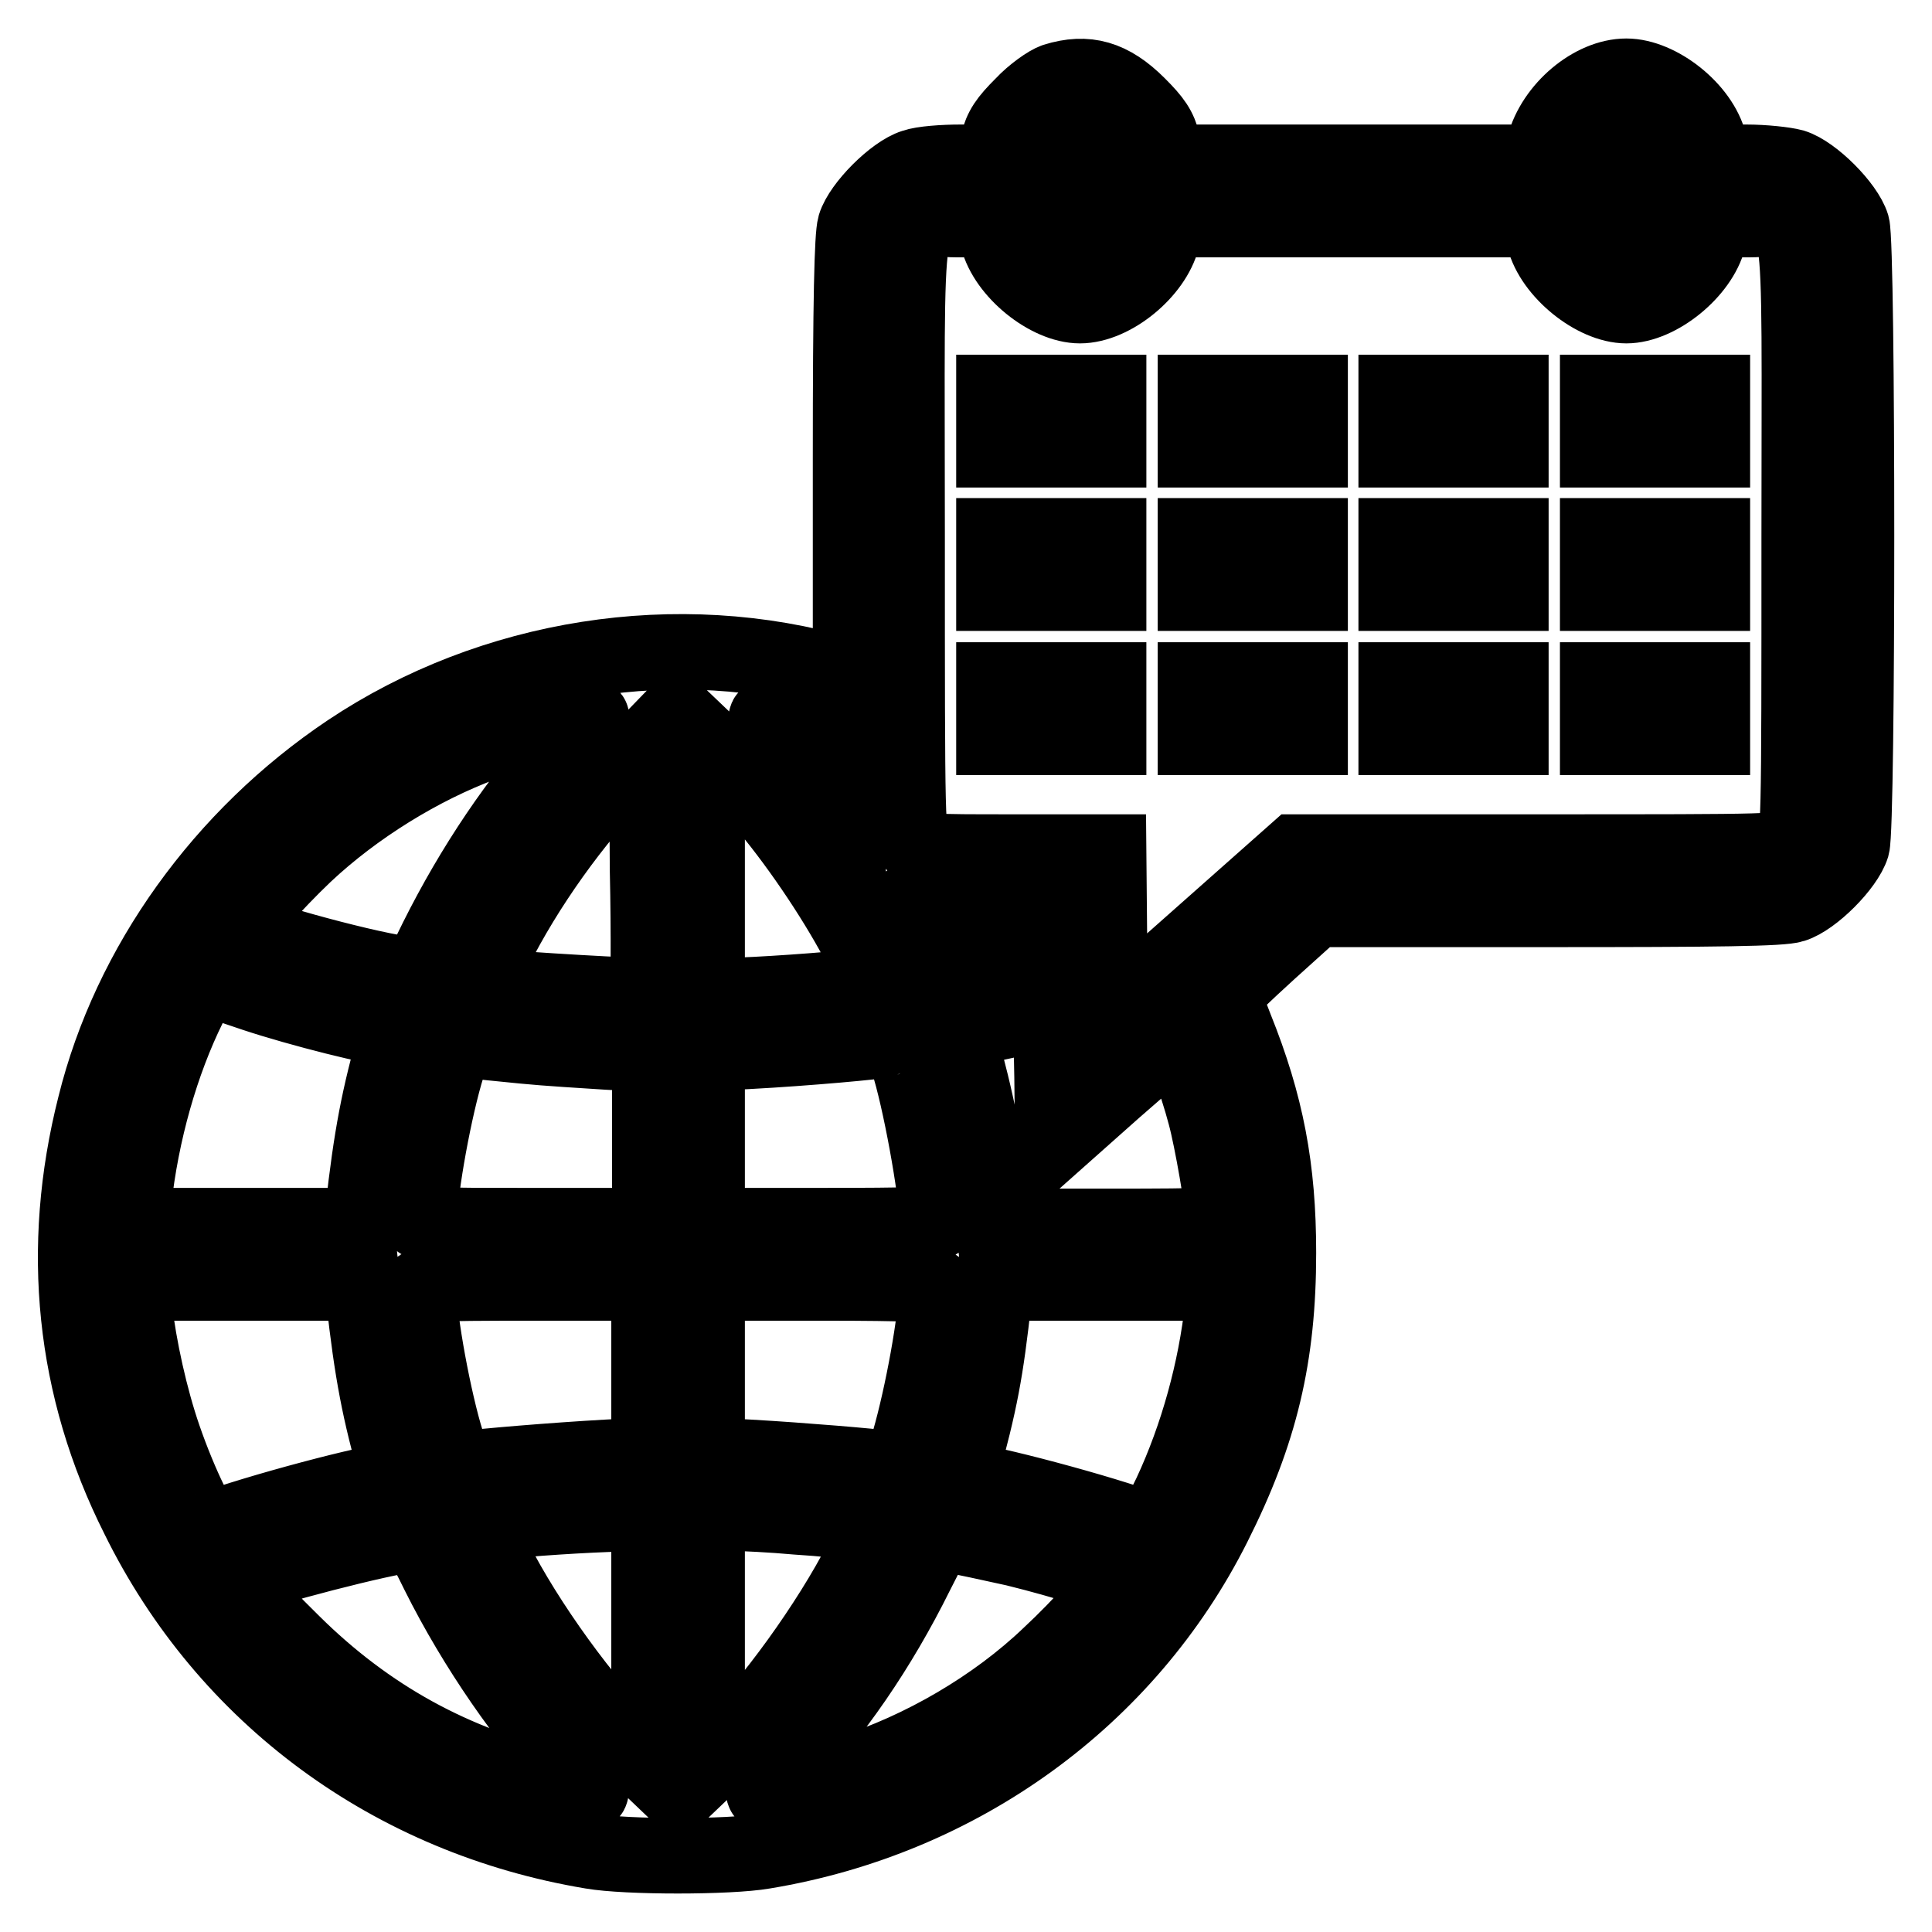
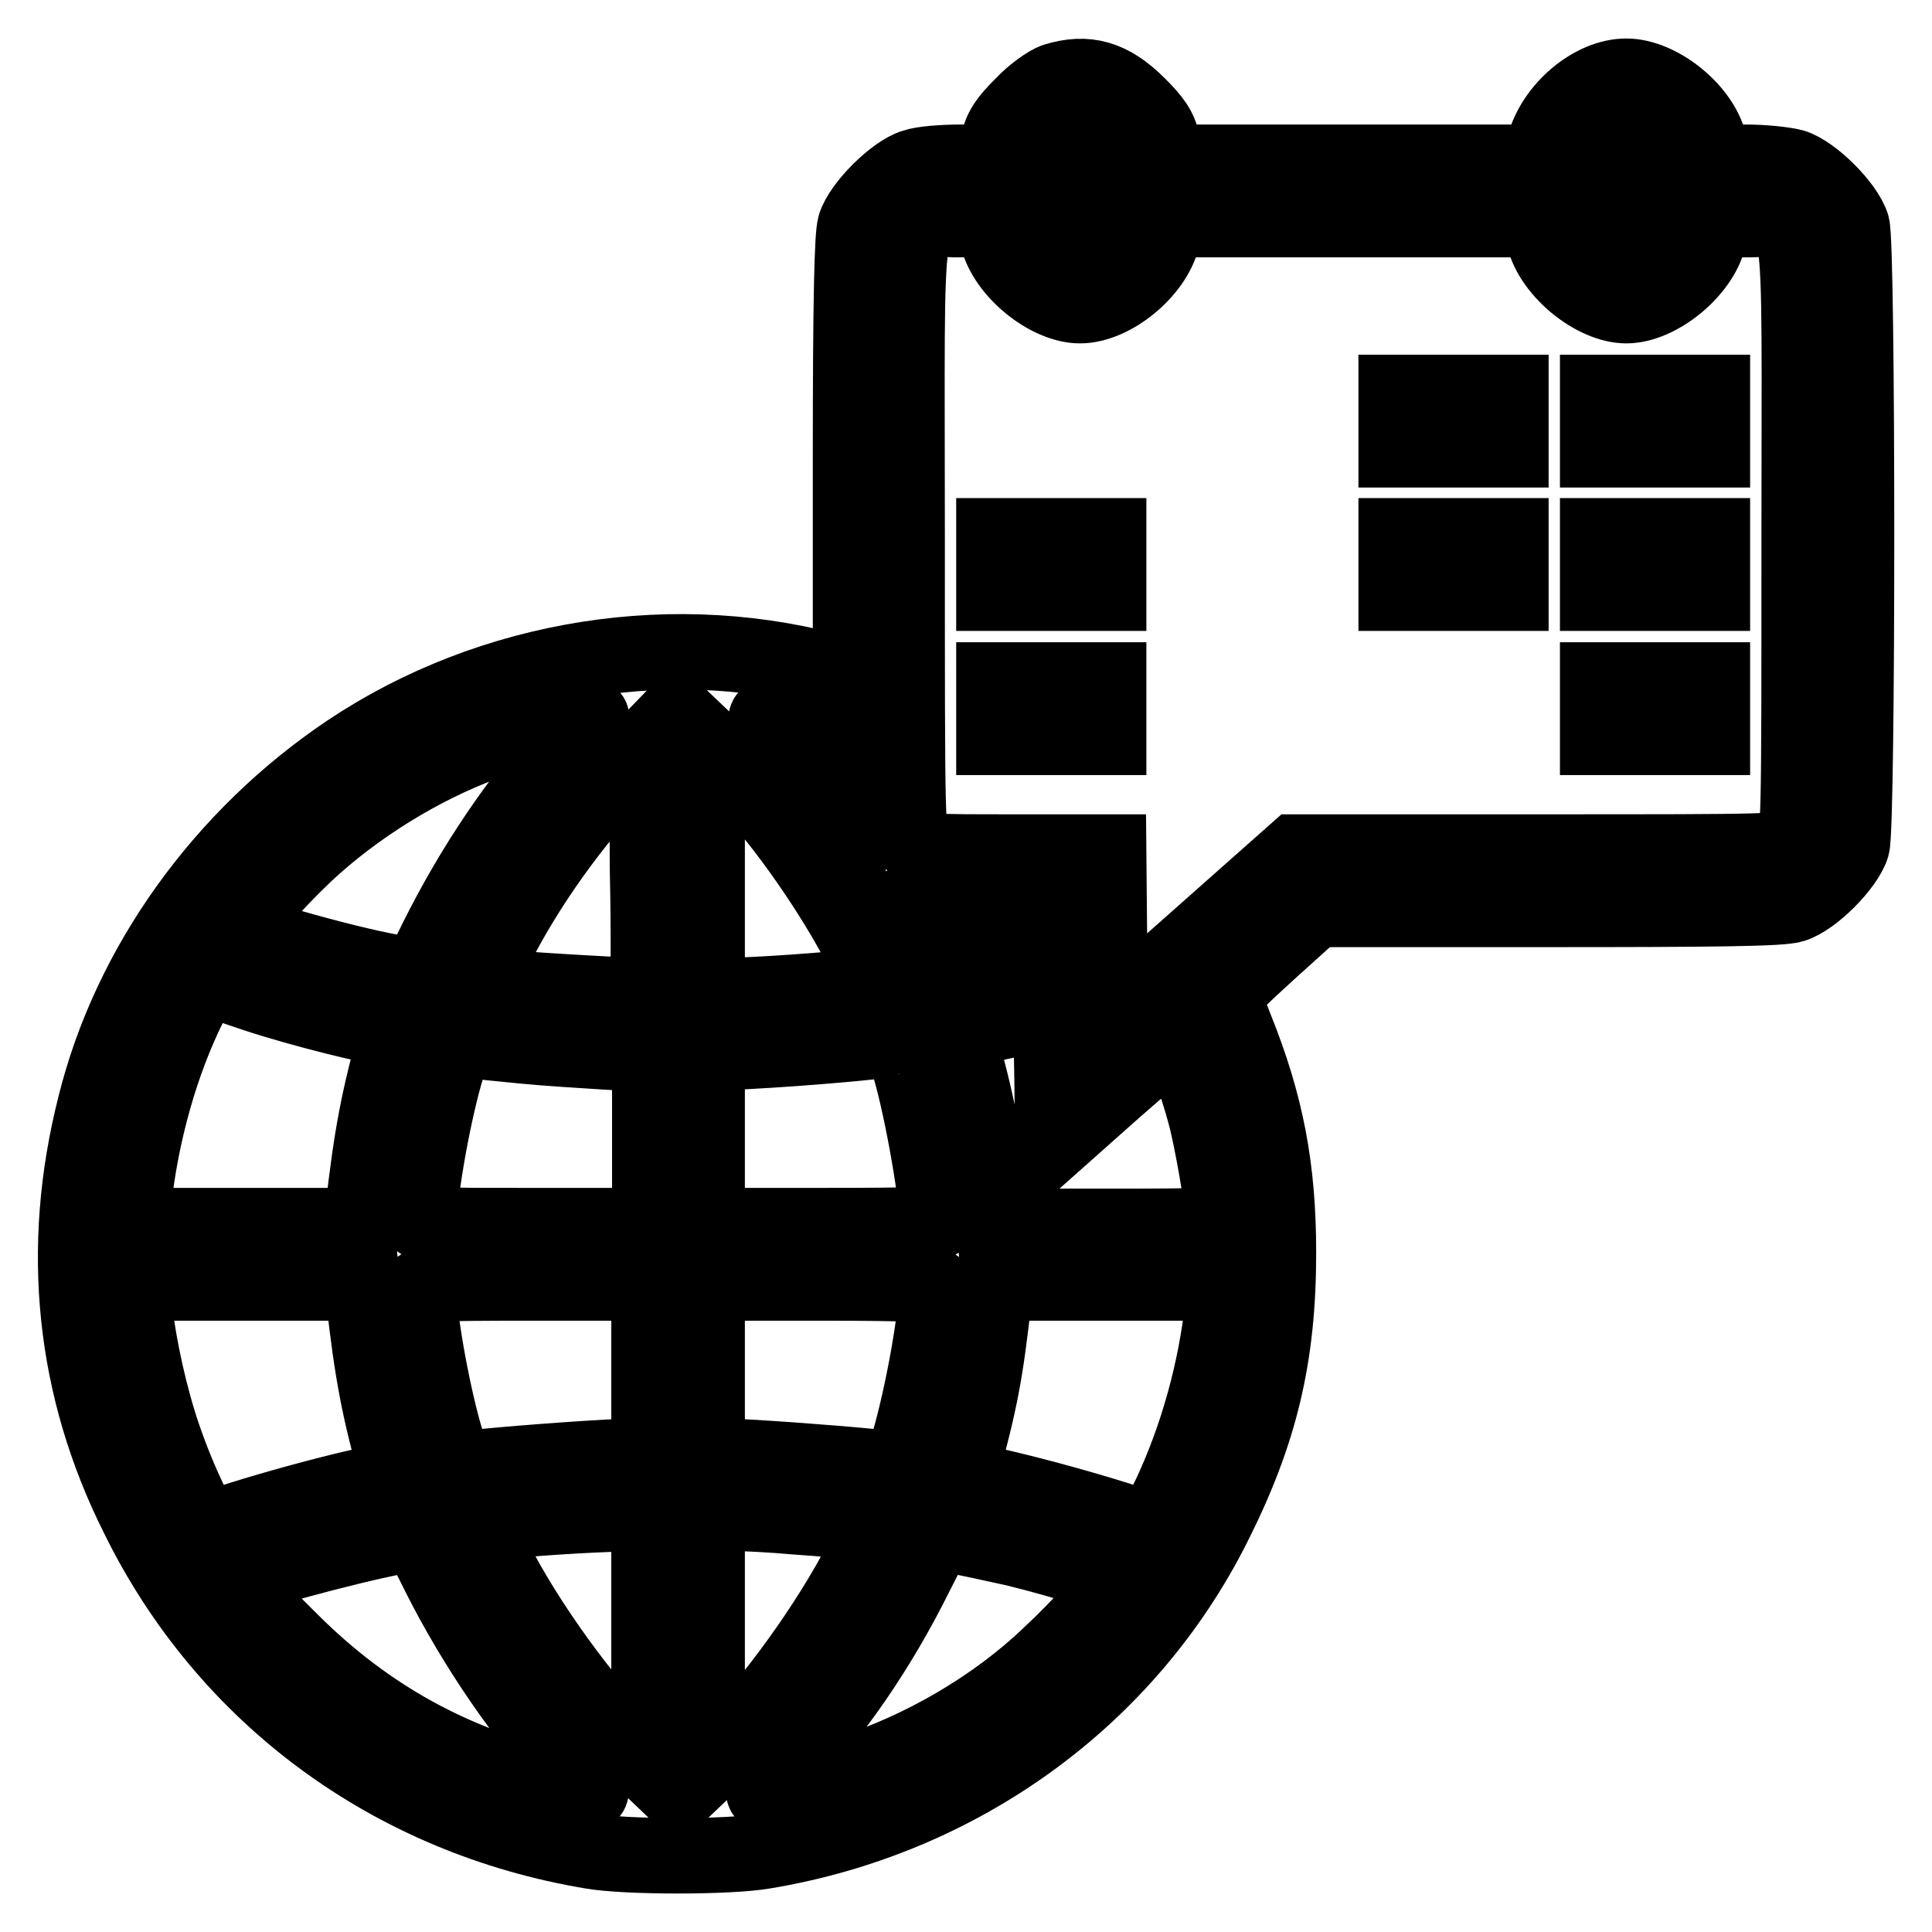
<svg xmlns="http://www.w3.org/2000/svg" version="1.1" x="0px" y="0px" viewBox="0 0 256 256" enable-background="new 0 0 256 256" xml:space="preserve">
  <g>
    <g>
      <g>
        <path stroke-width="10" fill-opacity="0" stroke="#000000" d="M139.8,10.7c-0.9,0.3-2.9,1.7-4.3,3.2c-2.1,2.1-2.8,3.1-3.3,5.1l-0.7,2.5h-4.2c-2.3,0-5.1,0.2-6.2,0.6c-2.6,0.8-7,5.2-7.8,7.8c-0.4,1.4-0.6,9.7-0.6,30.9v28.9l-1-0.3C89.8,83,65.2,86.9,46.2,99.6c-16.7,11.2-29,28.3-33.6,46.9c-4.8,18.9-2.9,37.4,5.7,54.5C30,224.8,52,240.9,78.4,245.3c4.6,0.8,18.2,0.8,22.8,0c26-4.3,48.1-20.3,59.6-43.2c6.2-12.3,8.6-22.4,8.6-36.1c0-11.2-1.6-19.6-5.7-29.8c-0.9-2.3-1.6-4.2-1.6-4.4c0-0.1,2.8-2.8,6.1-5.8l6.1-5.5H205c22.6,0,31.1-0.1,32.6-0.6c2.6-0.8,7-5.2,7.8-7.8c0.8-2.8,0.8-79.4,0-82.2c-0.8-2.6-5.2-7-7.8-7.8c-1.1-0.3-3.9-0.6-6.2-0.6h-4.2l-0.7-2.5c-1.1-4.5-6.7-8.9-11-8.9c-4.5,0-9.6,4.3-10.9,9.2l-0.6,2.2h-24.6h-24.6l-0.7-2.5c-0.5-2-1.2-3-3.3-5.1C147.2,10.3,144,9.4,139.8,10.7z M146,18.7c0.9,0.9,1,1.6,1,6.7c0,6.7-0.5,7.6-3.8,7.6s-3.8-1-3.8-7.6s0.5-7.6,3.8-7.6C144.4,17.7,145.4,18.1,146,18.7z M218.4,18.7c0.9,0.9,1,1.6,1,6.7c0,6.7-0.5,7.6-3.8,7.6c-3.3,0-3.8-1-3.8-7.6s0.5-7.6,3.8-7.6C216.8,17.7,217.7,18.1,218.4,18.7z M132.2,31.6c1.1,4.4,6.7,8.9,10.9,8.9c4.3,0,9.8-4.5,10.9-8.9l0.7-2.5h24.6h24.6l0.7,2.5c1.1,4.4,6.7,8.9,10.9,8.9s9.8-4.5,10.9-8.9l0.7-2.5h4.7c7.4,0,6.6-5.1,6.6,41.9c0,39.4,0,40-1,40.9c-1,1-1.6,1-33.3,1h-32.4l-12.3,10.9l-12.3,10.9l-0.1-10.9l-0.1-10.9h-12.4c-11.8,0-12.4,0-13.3-1c-1-1-1-1.6-1-40.9c0-47-0.8-41.9,6.6-41.9h4.7L132.2,31.6z M78.4,95.1c0,0.1-1.4,1.8-3.2,3.7c-6.5,7.1-12.5,16-17.3,25.6l-2.4,4.9l-2.3-0.3c-5.7-0.8-21.5-5.2-21.5-6c0-0.7,4.6-5.9,8.7-9.8c6.6-6.2,15.3-11.6,23.7-14.7C70.4,96.2,78.4,94.3,78.4,95.1z M107.3,96c2.6,0.7,4.9,1.4,5,1.6c0.2,0.2,0.3,2.8,0.3,5.8l-0.1,5.4l-2.3-3.1c-1.3-1.8-4-4.9-5.9-6.9C100.2,94.3,100.2,94.2,107.3,96z M85.8,131.9c-0.3,0.2-17.4-0.8-20.8-1.2l-1.8-0.2l2.3-4.6c4.2-8.4,10.5-17.2,17.1-24l3.1-3.2l0.1,16.5C86,124.2,85.9,131.8,85.8,131.9z M101.7,107c4.5,5.4,9.5,12.9,12.5,18.8l2.3,4.6l-2.5,0.3c-4.1,0.5-14.2,1.2-17.3,1.2h-3v-16.8V98.4l2.2,2.1C97.1,101.7,99.7,104.6,101.7,107z M130.4,120.4l8.9,0.2v2.8v2.7l-5.4,1.3c-3,0.7-6.4,1.4-7.6,1.6l-2.2,0.3l-2.4-4.9c-2.2-4.5-2.4-4.9-1.3-4.5C121,120.1,125.5,120.3,130.4,120.4z M33.7,131.7c6,2,16.4,4.6,18.3,4.6c0.6,0,0.8,0.2,0.5,1c-2.3,8-3.3,13.3-4.4,23.1l-0.2,2H32.6H17.4l0.3-3c1-9.4,3.7-18.7,7.3-26c1.1-2.1,2-3.9,2.1-3.9C27.3,129.6,30.2,130.5,33.7,131.7z M139.4,142.7l0.1,8.9l8.1-7.2c4.5-3.9,8.2-7.2,8.3-7.2c0.4,0,2.7,6.3,3.8,10.5c0.9,3.3,2.4,12,2.4,13.9c0,0.8-1,0.9-15.2,0.9h-15.2l-0.2-2c-1.1-9.8-1.9-13.8-4.4-23c-0.2-0.9,0-1,3-1.6c1.8-0.3,4.3-0.9,5.6-1.2c1.3-0.3,2.6-0.7,2.9-0.7C139.2,133.9,139.3,136.1,139.4,142.7z M69.4,138.6c3,0.3,8,0.6,11.1,0.8l5.6,0.3V151v11.4H70.8c-14.3,0-15.2,0-15.2-0.9c0-4,2-14.9,3.7-20.3l1.2-3.7l1.7,0.3C63.1,138,66.4,138.3,69.4,138.6z M120.3,140.6c1.6,4.9,3.8,17,3.9,21.2c0,0.5-3.4,0.6-15.2,0.6H93.7V151v-11.4l5.6-0.3c7.5-0.4,17.4-1.3,17.7-1.5c0.1-0.1,0.7-0.2,1.3-0.2C119.1,137.7,119.5,138.1,120.3,140.6z M48.2,172c1.1,9.9,2.1,15.1,4.4,23.1c0.2,0.9,0.1,1.1-0.5,1.1c-2.5,0-18.3,4.2-24.4,6.5c-0.8,0.3-3.9-6.1-6-12.2c-1.8-5.2-3.3-12-3.9-17.3l-0.3-3.2h15.3h15.2L48.2,172z M86,181.4v11.4l-5.6,0.3c-7.1,0.4-16.6,1.2-18.6,1.5l-1.5,0.3l-1.1-3.8c-1.7-5.4-3.7-16.2-3.7-20.2c0-0.8,1-0.9,15.2-0.9H86L86,181.4L86,181.4z M124.1,170.6c0,4.2-1.9,14.4-3.6,20.3l-1.2,4l-1.5-0.3c-2-0.3-11.5-1.1-18.5-1.5l-5.6-0.3v-11.4V170h15.2C120.7,170,124.1,170.2,124.1,170.6z M162,173.2c-0.9,8.3-3.3,17.1-6.9,24.8c-1.7,3.5-2.5,4.9-3,4.7c-5.7-2.2-21.8-6.5-24.3-6.5c-0.6,0-0.8-0.2-0.5-1.1c2.6-9.5,3.3-13.2,4.4-23.1l0.2-2H147h15.3L162,173.2z M86,217.2V234l-2.2-2.1c-6.3-6.2-14-16.8-18.3-25.3l-2.3-4.6l2.5-0.3c4-0.5,12.2-1,16.4-1.1l3.9,0L86,217.2L86,217.2z M105.6,201c3.3,0.2,7,0.6,8.4,0.8l2.5,0.3l-2.3,4.6c-4.3,8.4-12,19.1-18.3,25.3l-2.2,2.1v-16.8v-16.8h3C98.3,200.5,102.3,200.7,105.6,201z M58.1,208.5c4.9,9.8,11.7,19.6,18,26.2c3.3,3.3,3.2,3.5-2.4,2.2c-13.6-3.1-25-9.4-34.9-19.2c-6.3-6.2-7.6-8-6.6-8.6c1.8-1.1,19.3-5.6,22-5.7C55.4,203.3,55.8,203.8,58.1,208.5z M134.5,205.2c6.9,1.7,13.4,3.8,13.4,4.3c0,0.7-4.6,5.9-8.8,9.8c-7.2,6.9-17,12.6-26.5,15.6c-4,1.3-9.9,2.7-11.3,2.7c-0.4,0,0.5-1.3,2.4-3.3c6.8-7.2,12.8-15.9,17.7-25.8l2.7-5.3l2.3,0.3C127.7,203.7,131.3,204.5,134.5,205.2z" />
-         <path stroke-width="10" fill-opacity="0" stroke="#000000" d="M131.7,55.8v3.8h7.6h7.6v-3.8V52h-7.6h-7.6V55.8z" />
-         <path stroke-width="10" fill-opacity="0" stroke="#000000" d="M158.4,55.8v3.8h7.6h7.6v-3.8V52H166h-7.6V55.8z" />
        <path stroke-width="10" fill-opacity="0" stroke="#000000" d="M185,55.8v3.8h7.6h7.6v-3.8V52h-7.6H185V55.8z" />
        <path stroke-width="10" fill-opacity="0" stroke="#000000" d="M211.7,55.8v3.8h7.6h7.6v-3.8V52h-7.6h-7.6V55.8z" />
        <path stroke-width="10" fill-opacity="0" stroke="#000000" d="M131.7,74.8v3.8h7.6h7.6v-3.8V71h-7.6h-7.6V74.8z" />
-         <path stroke-width="10" fill-opacity="0" stroke="#000000" d="M158.4,74.8v3.8h7.6h7.6v-3.8V71H166h-7.6V74.8z" />
        <path stroke-width="10" fill-opacity="0" stroke="#000000" d="M185,74.8v3.8h7.6h7.6v-3.8V71h-7.6H185V74.8z" />
        <path stroke-width="10" fill-opacity="0" stroke="#000000" d="M211.7,74.8v3.8h7.6h7.6v-3.8V71h-7.6h-7.6V74.8z" />
        <path stroke-width="10" fill-opacity="0" stroke="#000000" d="M131.7,93.9v3.8h7.6h7.6v-3.8v-3.8h-7.6h-7.6V93.9z" />
-         <path stroke-width="10" fill-opacity="0" stroke="#000000" d="M158.4,93.9v3.8h7.6h7.6v-3.8v-3.8H166h-7.6V93.9z" />
-         <path stroke-width="10" fill-opacity="0" stroke="#000000" d="M185,93.9v3.8h7.6h7.6v-3.8v-3.8h-7.6H185V93.9z" />
        <path stroke-width="10" fill-opacity="0" stroke="#000000" d="M211.7,93.9v3.8h7.6h7.6v-3.8v-3.8h-7.6h-7.6V93.9z" />
      </g>
    </g>
  </g>
</svg>